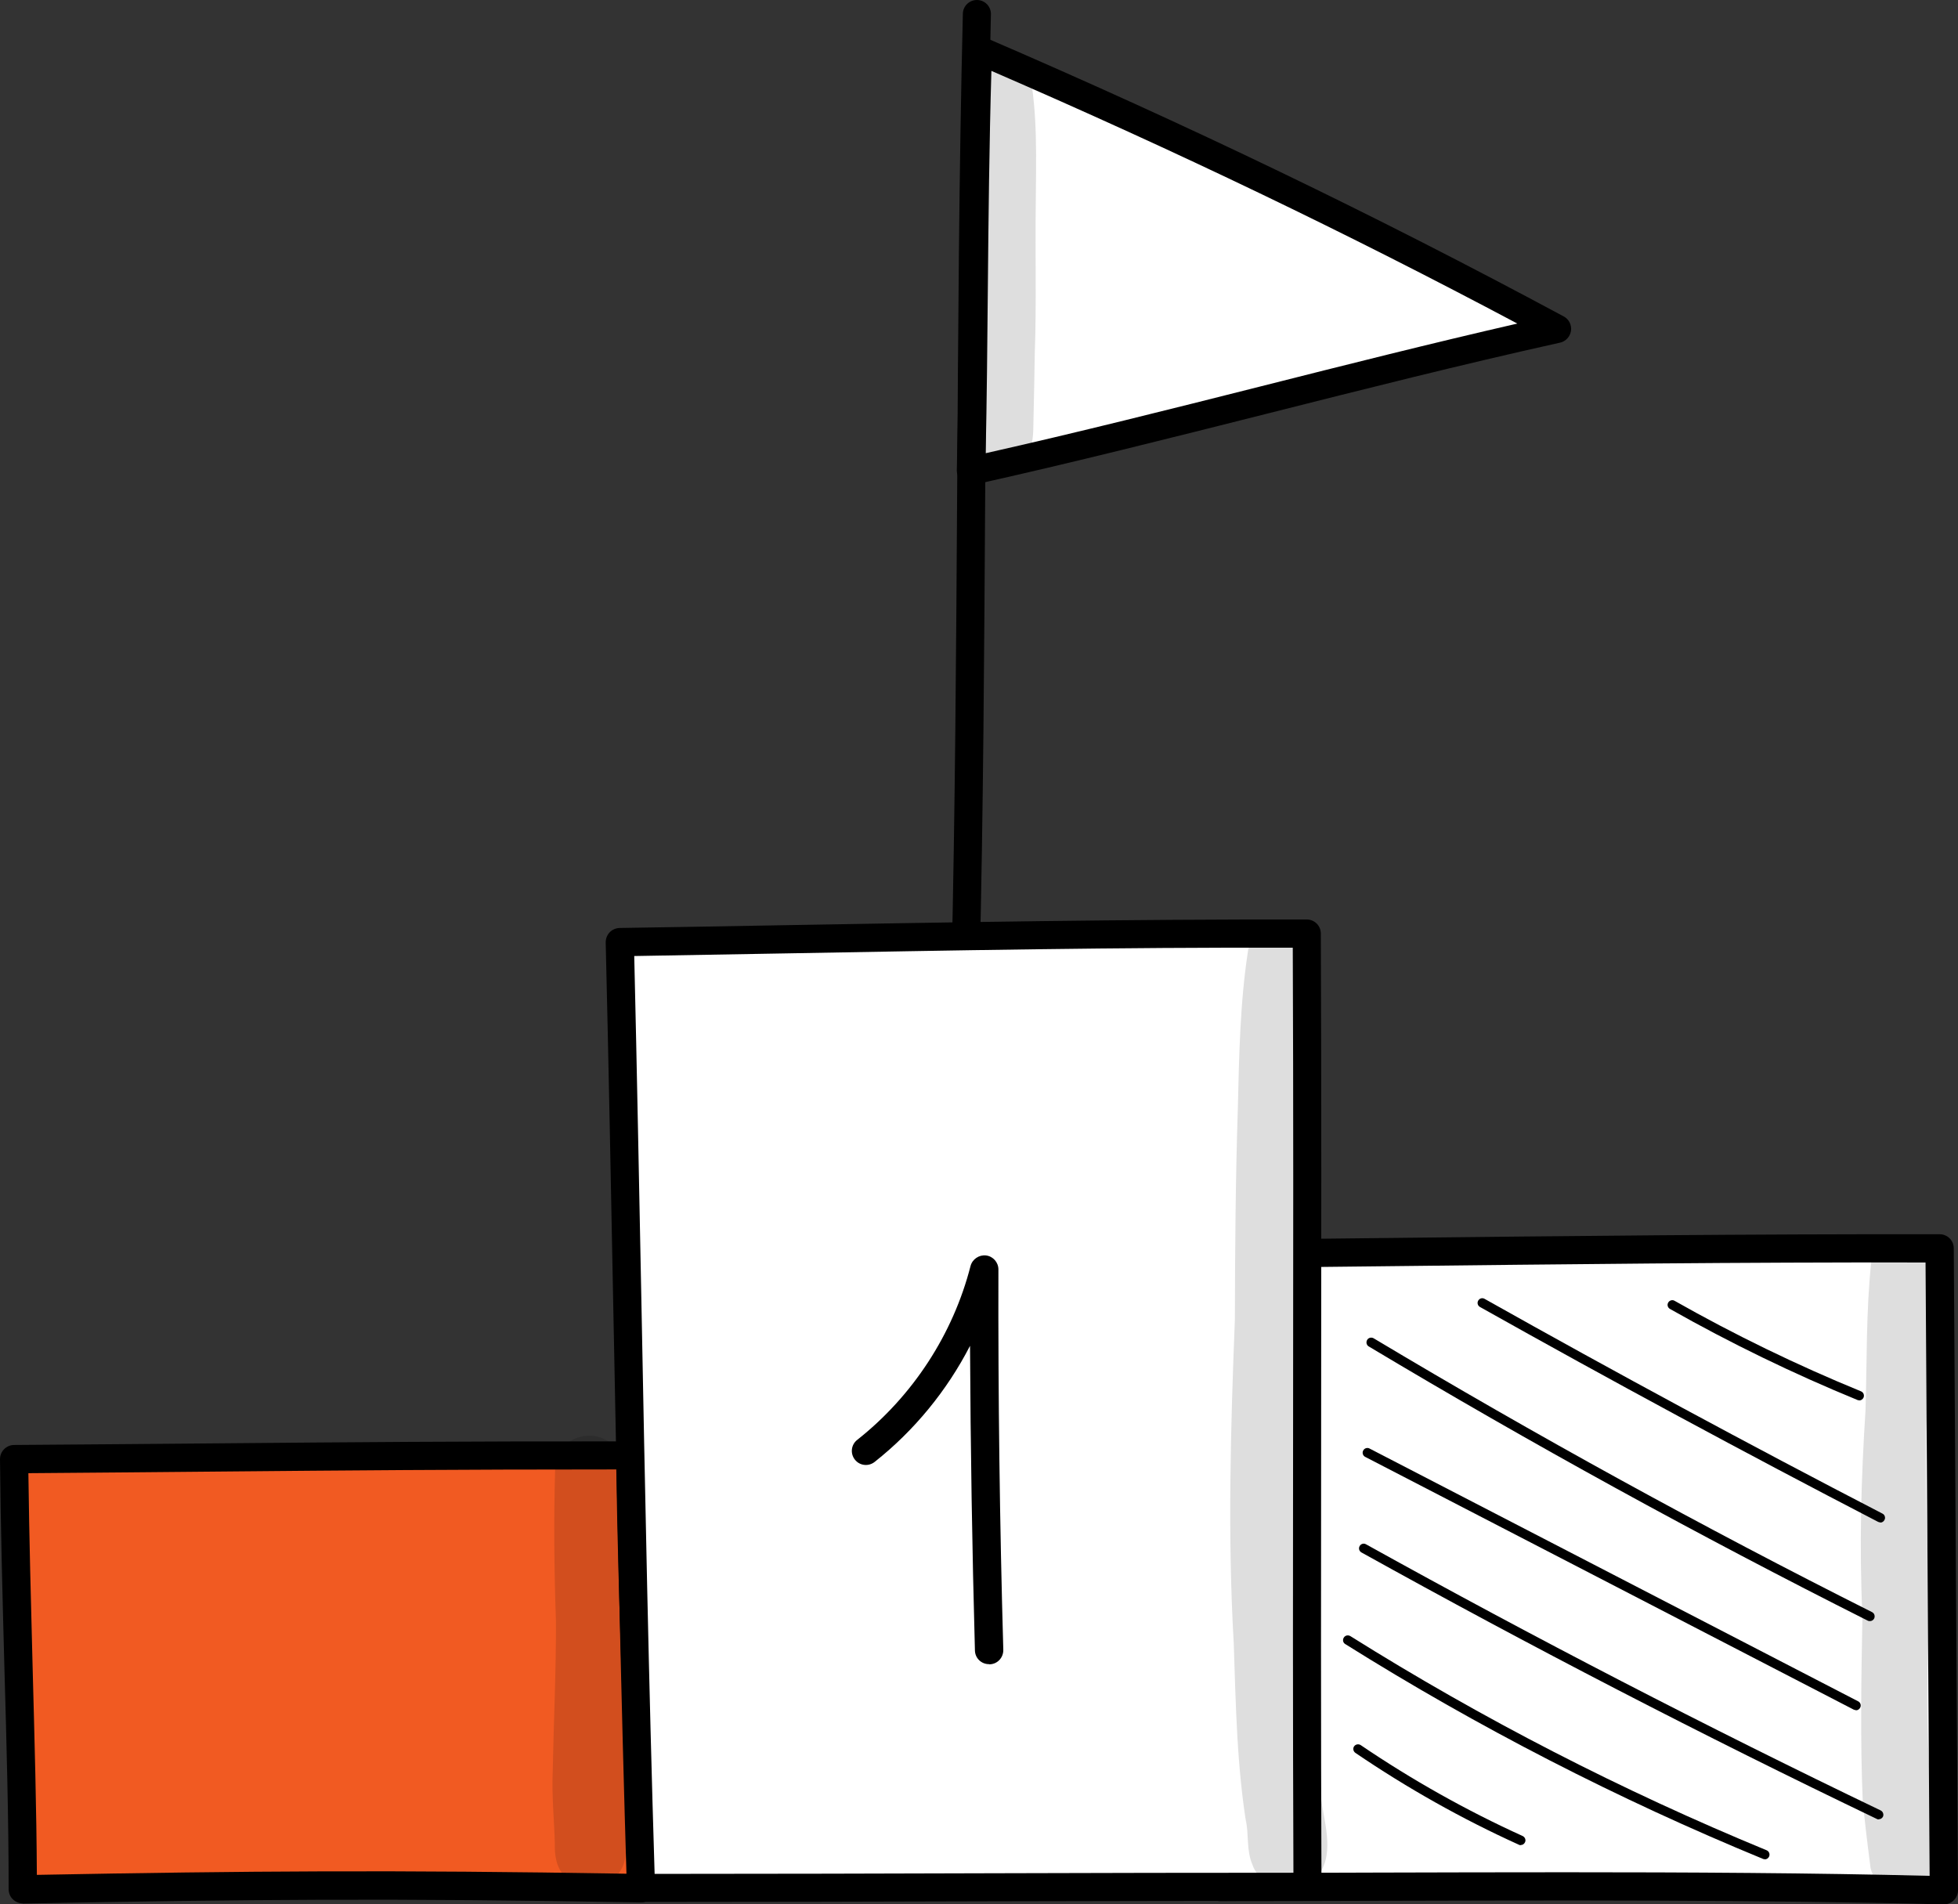
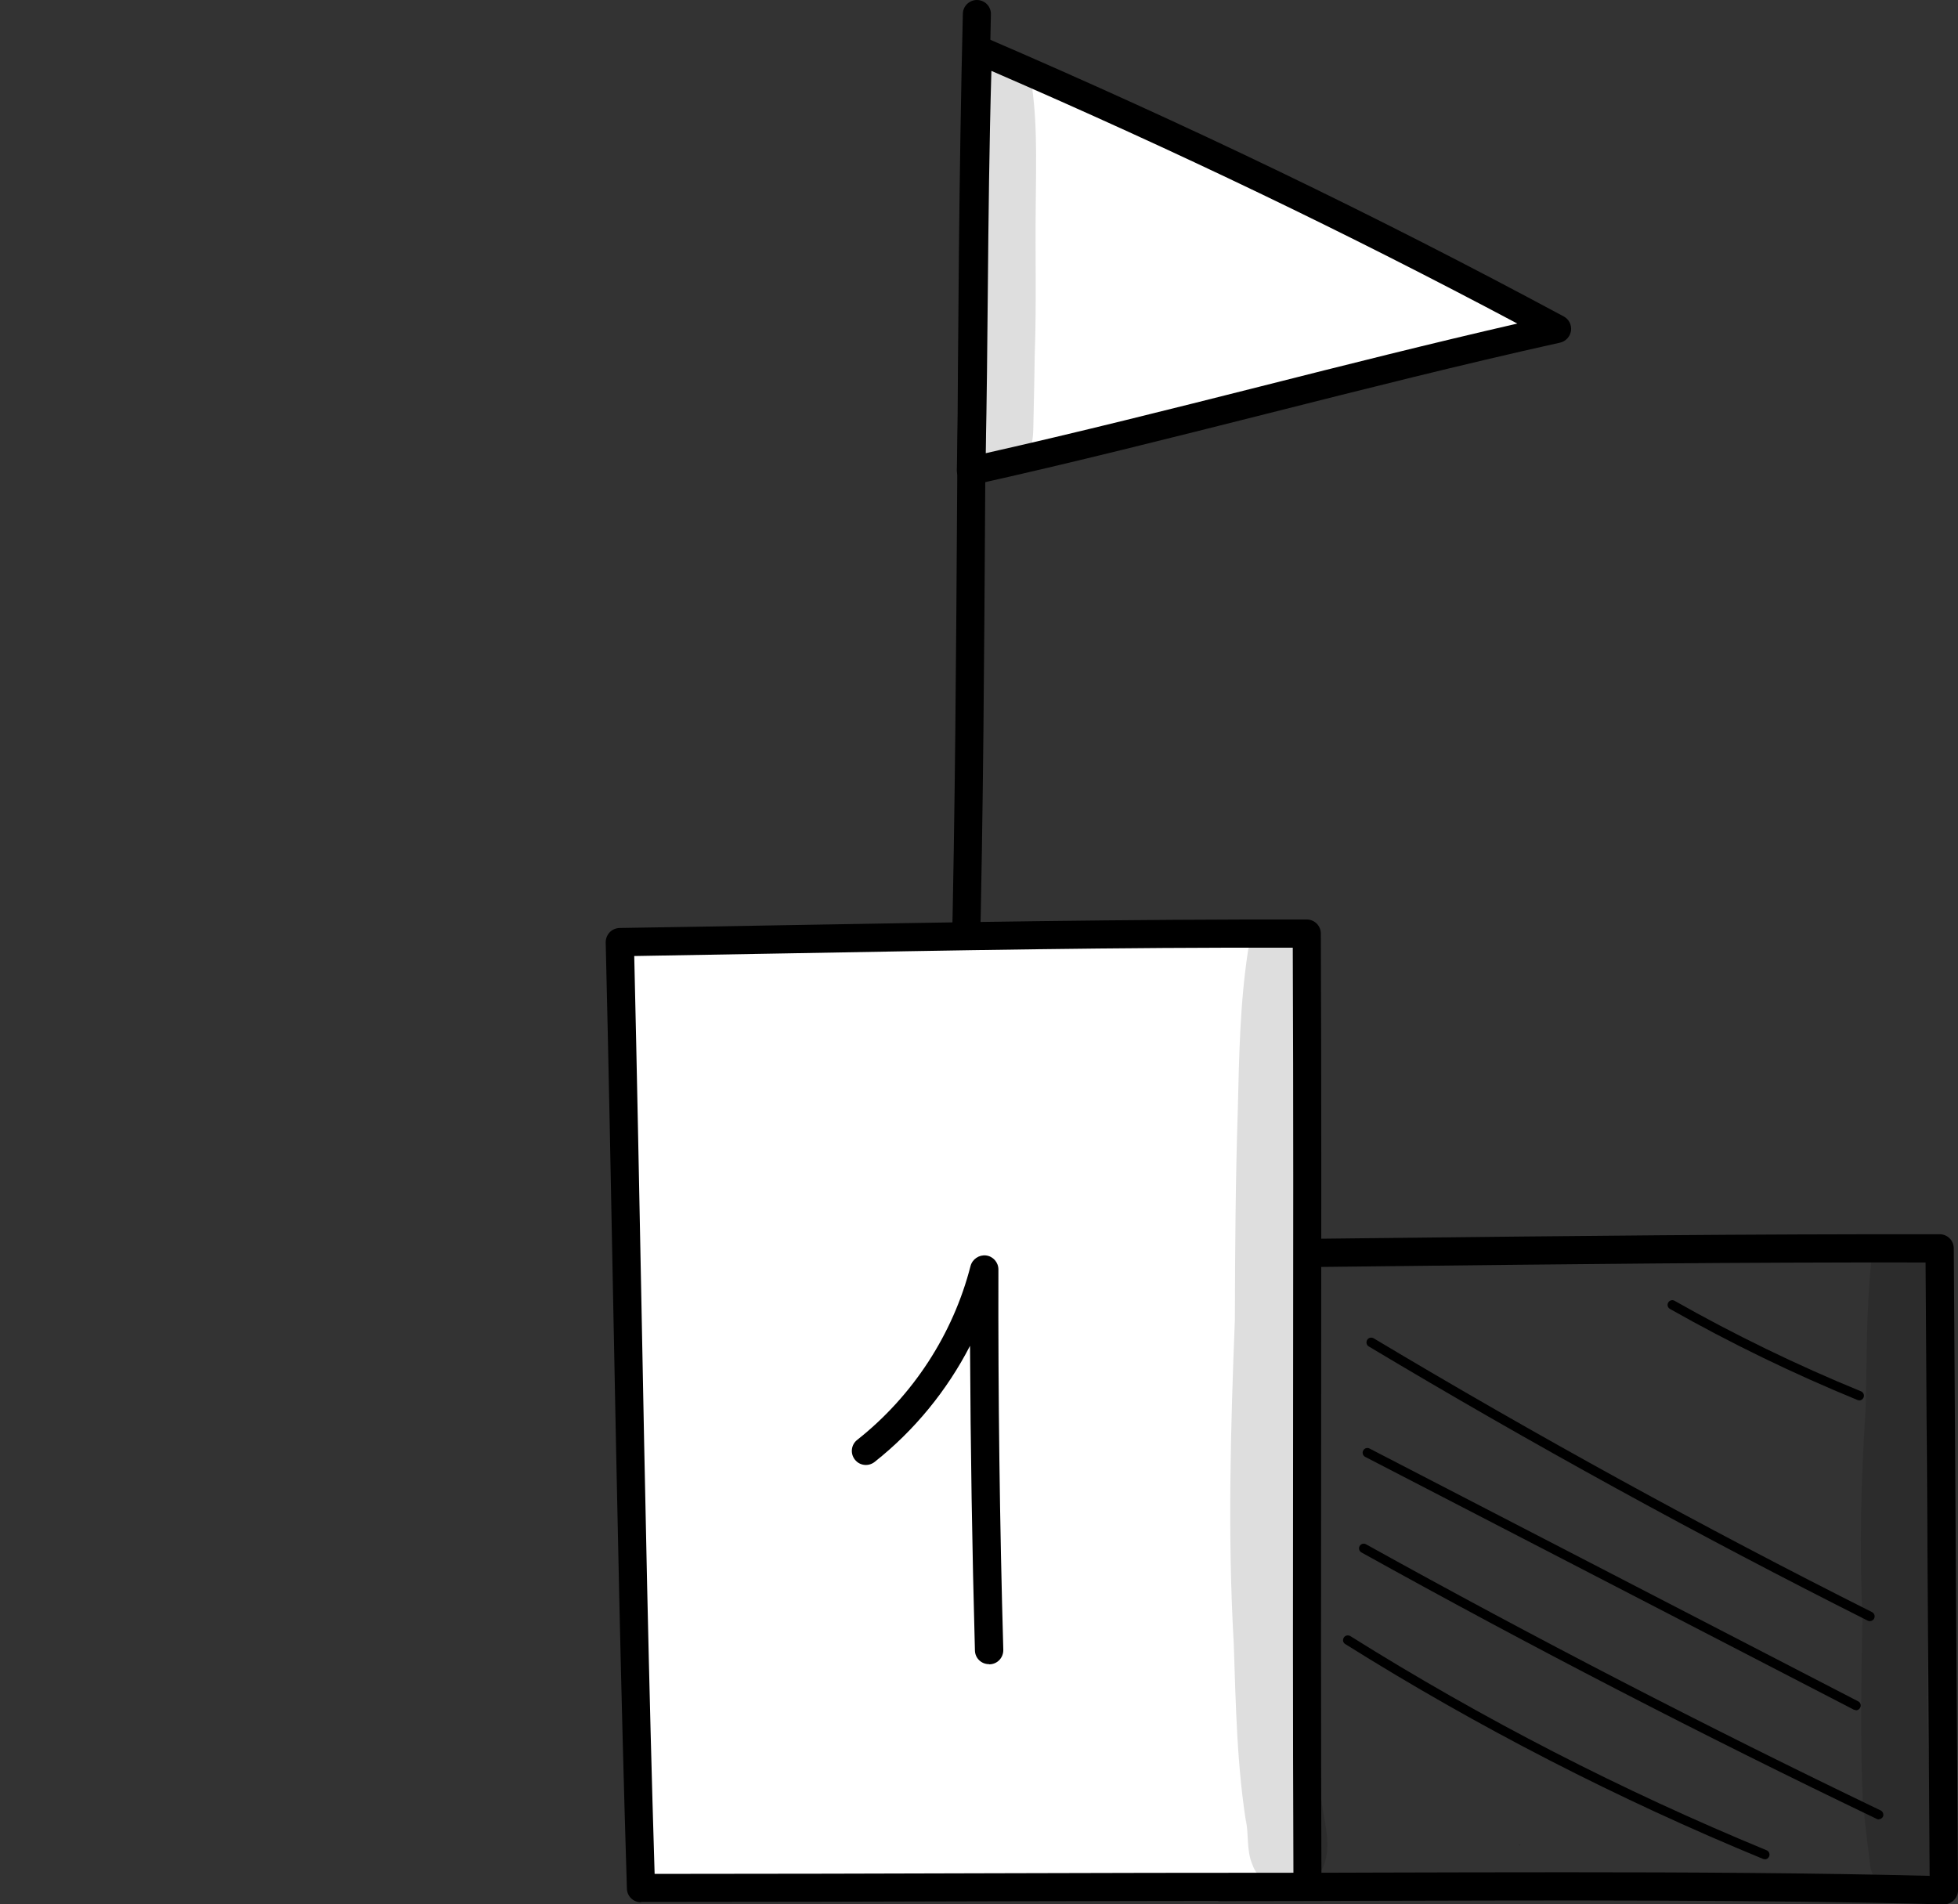
<svg xmlns="http://www.w3.org/2000/svg" id="Layer_2" data-name="Layer 2" viewBox="0 0 120.06 116.77">
  <rect x="0" y="0" width="120.06" height="116.77" fill="#333333" stroke="none" />
  <defs>
    <style>.cls-1 {
        fill: #fff;
      }

      .cls-2 {
        opacity: .13;
      }

      .cls-3 {
        fill: #f15a22;
      }</style>
  </defs>
  <g id="Layer_1-2" data-name="Layer 1">
    <g>
      <g>
        <path class="cls-1" d="M59.96,3.05c-.29,8.3-.23,17.25-.42,25.82,12.1-2.68,23.85-6.02,35.94-8.7-11.16-6-22.54-11.53-35.52-17.12Z" />
        <path d="M59.54,29.73c-.2,0-.39-.07-.55-.2-.2-.17-.32-.42-.32-.69.08-3.61.12-7.35.15-10.97.05-4.94.1-10.06.26-14.86,0-.29.16-.55.4-.7.24-.15.54-.18.81-.06,12.67,5.46,23.98,10.91,35.59,17.15.32.17.5.52.45.88-.05.36-.32.65-.67.73-6.04,1.34-12.09,2.87-17.95,4.35-5.87,1.48-11.93,3.01-17.99,4.36-.06.01-.12.02-.19.02ZM60.79,4.35c-.13,4.41-.18,9.05-.22,13.55-.03,3.26-.06,6.61-.13,9.89,5.68-1.28,11.36-2.71,16.87-4.1,5.14-1.3,10.42-2.63,15.73-3.85-10.5-5.58-20.83-10.54-32.24-15.49Z" />
      </g>
      <path d="M59.2,60.33h-.02c-.48-.01-.86-.41-.84-.89.23-9.76.29-19.68.35-29.27.06-9.61.11-19.55.35-29.33.01-.47.4-.84.86-.84h.02c.48.01.86.41.84.89-.23,9.76-.29,19.69-.35,29.3-.06,9.6-.11,19.53-.35,29.3-.01.47-.4.84-.86.84Z" />
      <g>
-         <path class="cls-1" d="M118.93,76.55c.09,13.12.18,26.24.26,39.36-14.55-.38-31.77-.2-44.36-.2-.63-12.89-.04-25.62-.53-38.82,14.6-.14,29.2-.36,44.63-.35Z" />
        <path d="M119.19,116.77s-.02,0-.02,0c-11.13-.29-23.72-.25-34.83-.22-3.36.01-6.56.02-9.51.02-.46,0-.84-.36-.86-.82-.34-6.87-.33-13.81-.32-20.53,0-5.96.02-12.12-.21-18.3,0-.23.08-.46.24-.63.16-.17.38-.27.62-.27,3.55-.03,7.11-.07,10.67-.11,10.96-.12,22.28-.25,33.97-.23.47,0,.86.38.86.86l.26,39.36c0,.23-.09.46-.26.62-.16.16-.38.25-.61.25ZM95.99,114.8c7.49,0,15.18.04,22.33.22l-.25-37.61c-11.35-.02-22.4.11-33.09.23-3.27.04-6.53.07-9.79.1.2,5.91.19,11.78.18,17.48,0,6.43-.02,13.07.28,19.62,2.72,0,5.63-.01,8.68-.02,3.75-.01,7.68-.02,11.66-.02Z" />
      </g>
      <g>
-         <path class="cls-3" d="M38.65,89.24c.09,8.89.56,17.64.65,26.54-14.55-.26-23.43-.21-37.91.07,0-7.78-.44-17.17-.53-26.38,14.6-.1,22.35-.24,37.79-.23Z" />
-         <path d="M1.4,116.71c-.23,0-.44-.09-.61-.25-.17-.16-.26-.39-.26-.62,0-4.15-.12-8.73-.26-13.58C.16,98.08.04,93.76,0,89.47c0-.23.09-.45.25-.61.16-.16.38-.26.61-.26,4.75-.03,8.78-.07,12.58-.1,7.94-.07,14.8-.13,25.21-.12.47,0,.86.38.86.86.04,4.44.19,8.92.33,13.25.14,4.34.28,8.83.33,13.29,0,.23-.09.46-.26.62-.17.16-.4.26-.62.25-15.13-.27-24.27-.19-37.87.07h-.02ZM1.74,90.32c.05,3.99.16,8,.26,11.89.12,4.52.24,8.81.26,12.75,12.89-.24,21.86-.31,36.17-.07-.05-4.15-.19-8.32-.32-12.36-.13-4.06-.26-8.26-.32-12.43-9.93,0-16.62.06-24.34.13-3.57.03-7.34.07-11.72.1Z" />
-       </g>
+         </g>
      <g>
        <path class="cls-1" d="M80.14,57.26c.08,19.55-.04,38.9.04,58.45-12.13,0-26.92.07-40.87.07-.6-19.21-.83-38.33-1.29-58,13.78-.21,27.56-.54,42.13-.51Z" />
        <path d="M39.3,116.64c-.47,0-.85-.37-.86-.84-.37-11.96-.61-24.14-.84-35.92-.14-7.21-.28-14.66-.46-22.09,0-.23.08-.45.24-.62s.38-.26.61-.27c3.36-.05,6.71-.11,10.08-.17,10.34-.18,21.02-.37,32.06-.35.48,0,.86.39.86.86.04,9.76.03,19.64.02,29.19-.01,9.57-.02,19.47.02,29.26,0,.23-.09.45-.25.61-.16.16-.38.25-.61.25-5.85,0-12.32.02-19.01.03-7.19.02-14.63.04-21.86.04ZM38.89,58.62c.17,7.14.3,14.3.44,21.22.22,11.5.45,23.39.81,35.06,6.96,0,14.11-.02,21.02-.04,6.37-.02,12.53-.03,18.15-.03-.04-9.51-.03-19.11-.02-28.4.01-9.27.02-18.84-.02-28.32-10.7-.03-21.1.17-31.17.35-3.08.05-6.15.11-9.21.16Z" />
      </g>
      <path d="M60.64,102.04c-.47,0-.85-.37-.86-.84-.17-6.19-.27-12.45-.3-18.68-1.41,2.74-3.41,5.19-5.85,7.12-.38.3-.92.23-1.21-.14-.3-.38-.23-.92.14-1.21,3.42-2.7,5.88-6.49,6.95-10.66.11-.42.52-.7.95-.65.43.05.76.42.76.86-.02,7.75.08,15.59.3,23.32.01.48-.36.88-.84.89,0,0-.02,0-.02,0Z" />
-       <path d="M93.25,113.14s-.08,0-.12-.03c-3.49-1.58-6.86-3.48-10.02-5.63-.13-.09-.17-.27-.08-.4.09-.13.27-.16.4-.08,3.14,2.13,6.48,4.01,9.94,5.58.14.07.21.24.14.38-.05.11-.15.17-.26.17Z" />
+       <path d="M93.25,113.14s-.08,0-.12-.03Z" />
      <path d="M108.21,114s-.07,0-.11-.02c-8.87-3.65-17.49-8.08-25.61-13.17-.14-.08-.18-.26-.09-.4.09-.14.26-.17.4-.09,8.1,5.08,16.69,9.49,25.52,13.13.15.06.22.23.16.38-.05.11-.15.18-.27.18Z" />
      <path d="M115.2,111.56s-.08,0-.12-.03c-10.64-5.1-21.27-10.6-31.6-16.34-.14-.08-.19-.25-.11-.39.08-.14.25-.19.39-.11,10.32,5.73,20.94,11.22,31.56,16.32.14.07.2.24.14.38-.05.1-.15.16-.26.16Z" />
      <path d="M113.8,104.86s-.09-.01-.13-.03l-29.96-15.5c-.14-.07-.2-.25-.12-.39.07-.14.25-.2.39-.12l29.96,15.5c.14.07.2.25.12.39-.05.1-.15.16-.26.16Z" />
      <path d="M114.65,99.4s-.09,0-.13-.03c-10.36-5.21-20.65-10.86-30.59-16.81-.14-.08-.18-.26-.1-.4.08-.14.26-.18.4-.1,9.93,5.94,20.21,11.59,30.56,16.79.14.07.2.24.13.39-.05.1-.15.16-.26.16Z" />
-       <path d="M115.3,93.35s-.09-.01-.13-.03c-8.18-4.24-16.39-8.67-24.42-13.18-.14-.08-.19-.25-.11-.39.08-.14.25-.19.39-.11,8.02,4.51,16.23,8.94,24.4,13.17.14.07.2.25.12.39-.05.1-.15.16-.26.16Z" />
      <path d="M114,85.86s-.07,0-.11-.02c-3.93-1.61-7.8-3.49-11.49-5.58-.14-.08-.19-.25-.11-.39.08-.14.26-.19.39-.11,3.67,2.08,7.52,3.95,11.43,5.55.15.06.22.23.16.38-.05.11-.15.18-.27.18Z" />
      <g class="cls-2">
        <path d="M63.11,4.24c-.71-1.84-3.55-1.26-3.53.71.03,5.06-.25,10.11-.31,15.17-.05,1.39-.11,2.78-.09,4.17.13,1.33-.35,3.11.88,4.03.8.7,2.23.52,2.82-.36.52-.58.47-1.44.49-2.17.03-1.37.06-2.74.08-4.11.11-3.04.02-6.08.06-9.12.02-2.76.13-5.61-.41-8.32Z" />
      </g>
      <g class="cls-2">
        <path d="M80.95,109.73c-.31-2.26-.66-11.89-.71-16.62-.05-5.52.27-11.04.23-16.56,0-2.95.1-5.89.09-8.84-.03-2.75-.13-5.5.15-8.24.73-2.81-3.27-4.05-4.17-1.26-.51,3.24-.56,6.54-.64,9.81-.14,4.29-.17,8.59-.18,12.89-.26,6.62-.45,13.24-.07,19.85.13,3.82.19,7.65.83,11.43-.03-.21-.06-.43-.09-.64.19.91.03,1.91.4,2.77.63,1.82,3.37,1.96,4.28.29.74-1.44-.02-3.32-.12-4.86Z" />
      </g>
      <g class="cls-2">
        <path d="M118.75,113.14c-.05-.52-.12-1.04-.2-1.55-.03-.4-.13-1.55-.19-2.03.04.27.07.59.03.09-.33-3.71-.2-7.42-.1-11.13-.1-4.08-.32-8.15-.12-12.23,0-2.28,0-4.56.11-6.83.02-.44.02-.89.05-1.33.06-.41-.01-.83-.22-1.19-.75-1.38-3-1.1-3.37.44-.32,3.01-.26,6.05-.35,9.08-.27,4.2-.39,8.41-.19,12.62-.07,3.79-.14,7.59.02,11.38.27,2.59.37,3.16.48,4.09.45,1.79,3,2.12,3.9.51.34-.6.34-1.25.17-1.9Z" />
      </g>
      <g class="cls-2">
-         <path d="M38.37,112.5c-.25-5.69.2-11.37-.12-17.05-.06-1.58-.06-3.17-.09-4.75-.02-.48.06-.99-.19-1.43-.79-2.05-3.96-1.4-3.93.79-.09,3.12-.06,6.23.05,9.35.01,3.09-.14,6.17-.2,9.26-.06,1.45.09,2.89.13,4.33-.02.75.08,1.54.65,2.08.96,1,2.73.76,3.41-.44.4-.65.28-1.42.29-2.15Z" />
-       </g>
+         </g>
    </g>
  </g>
</svg>